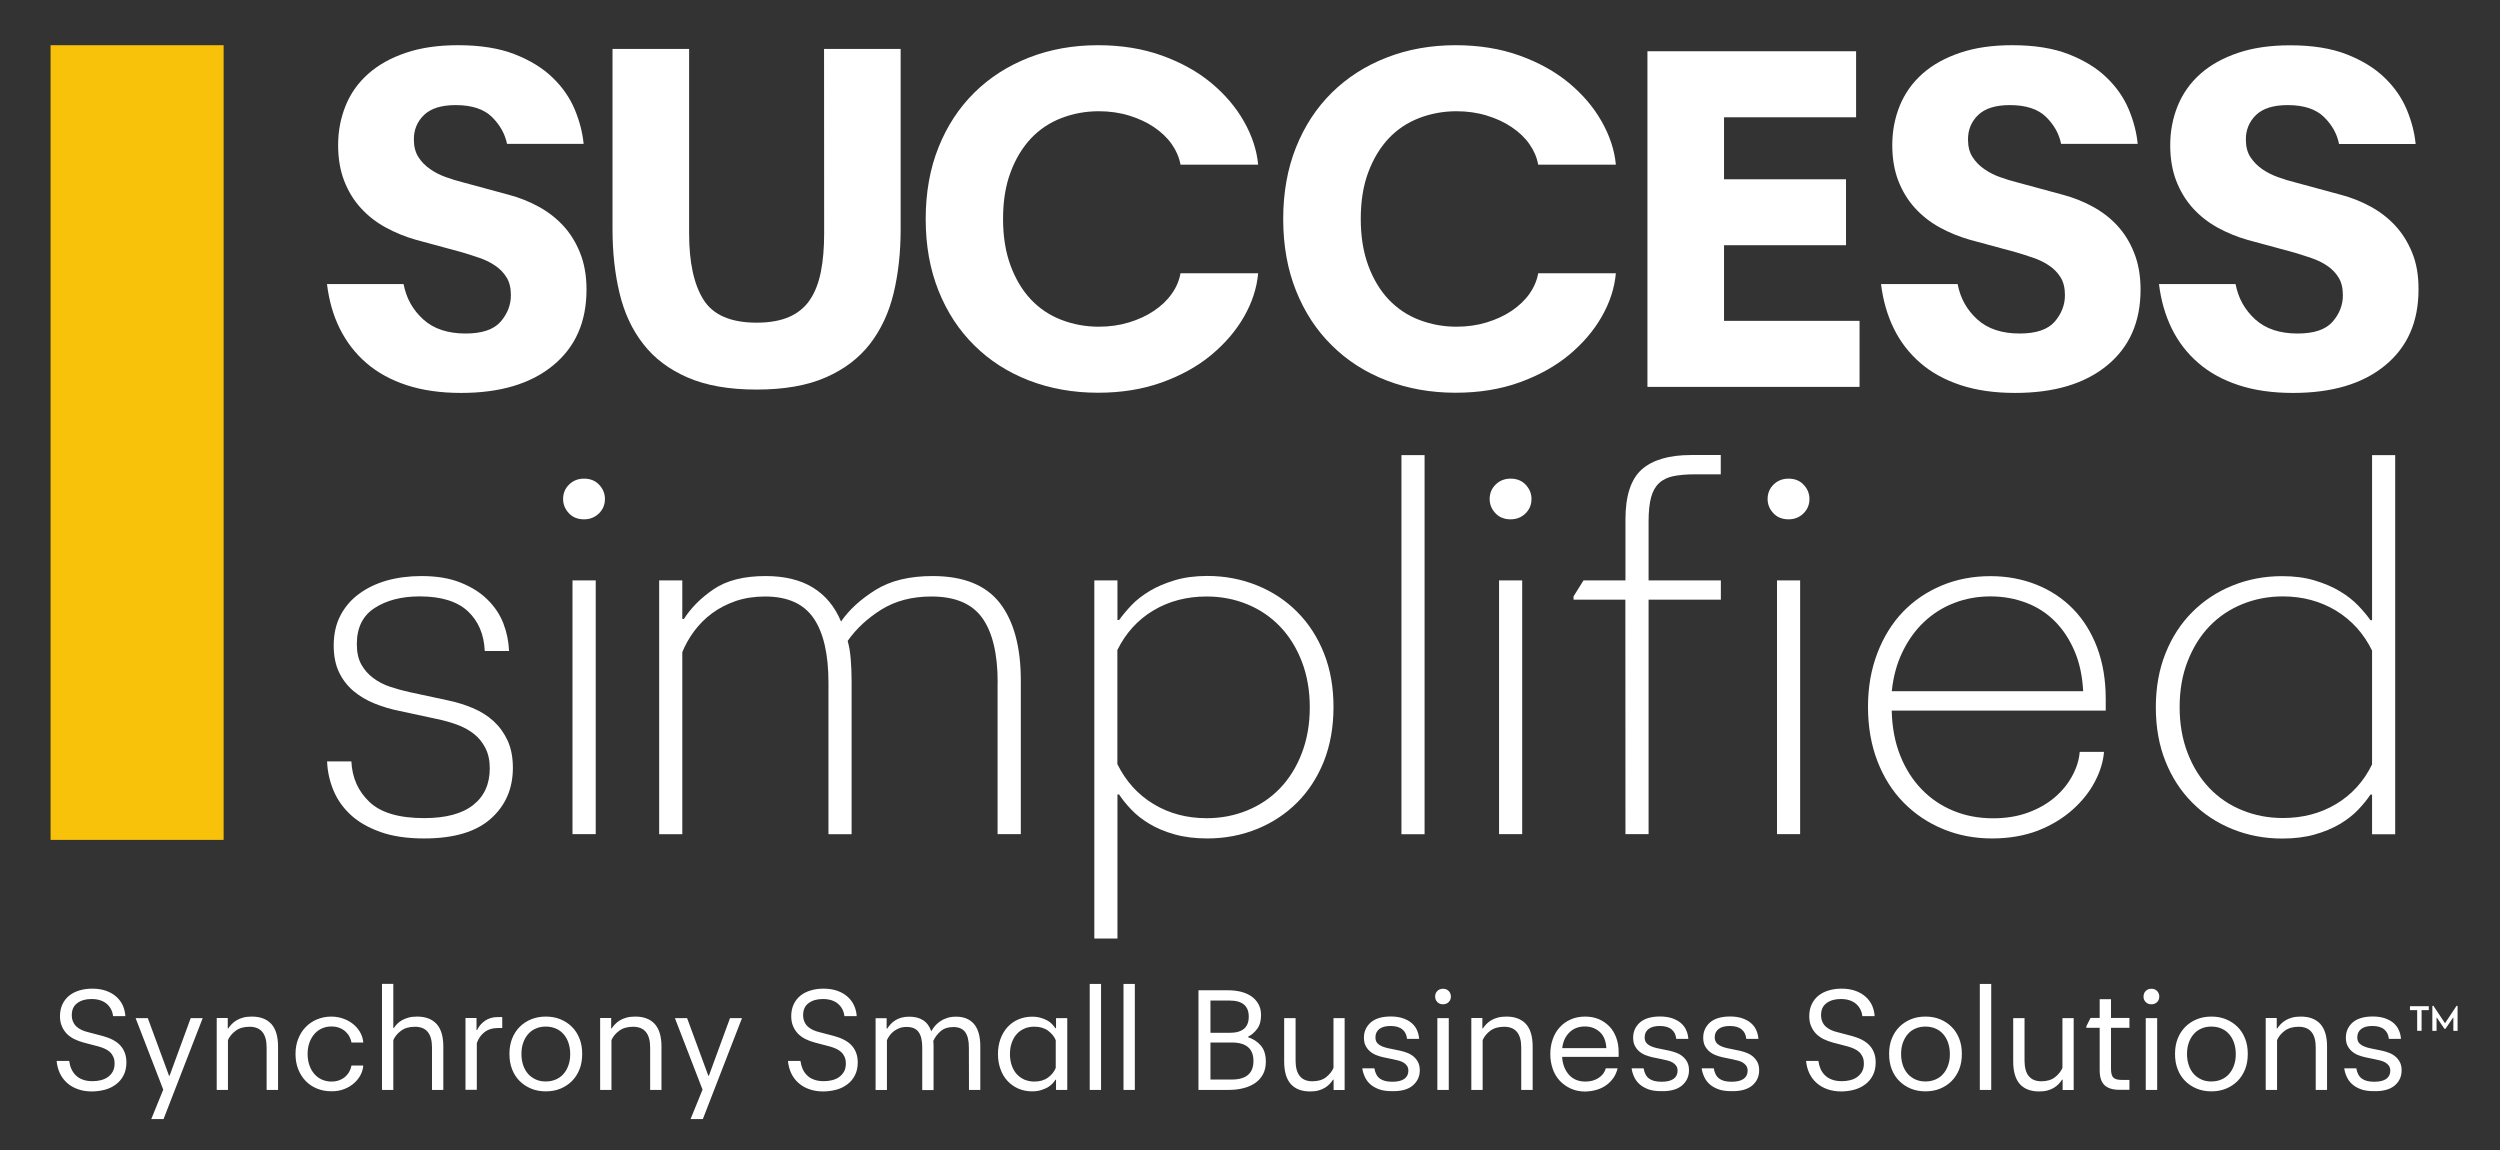
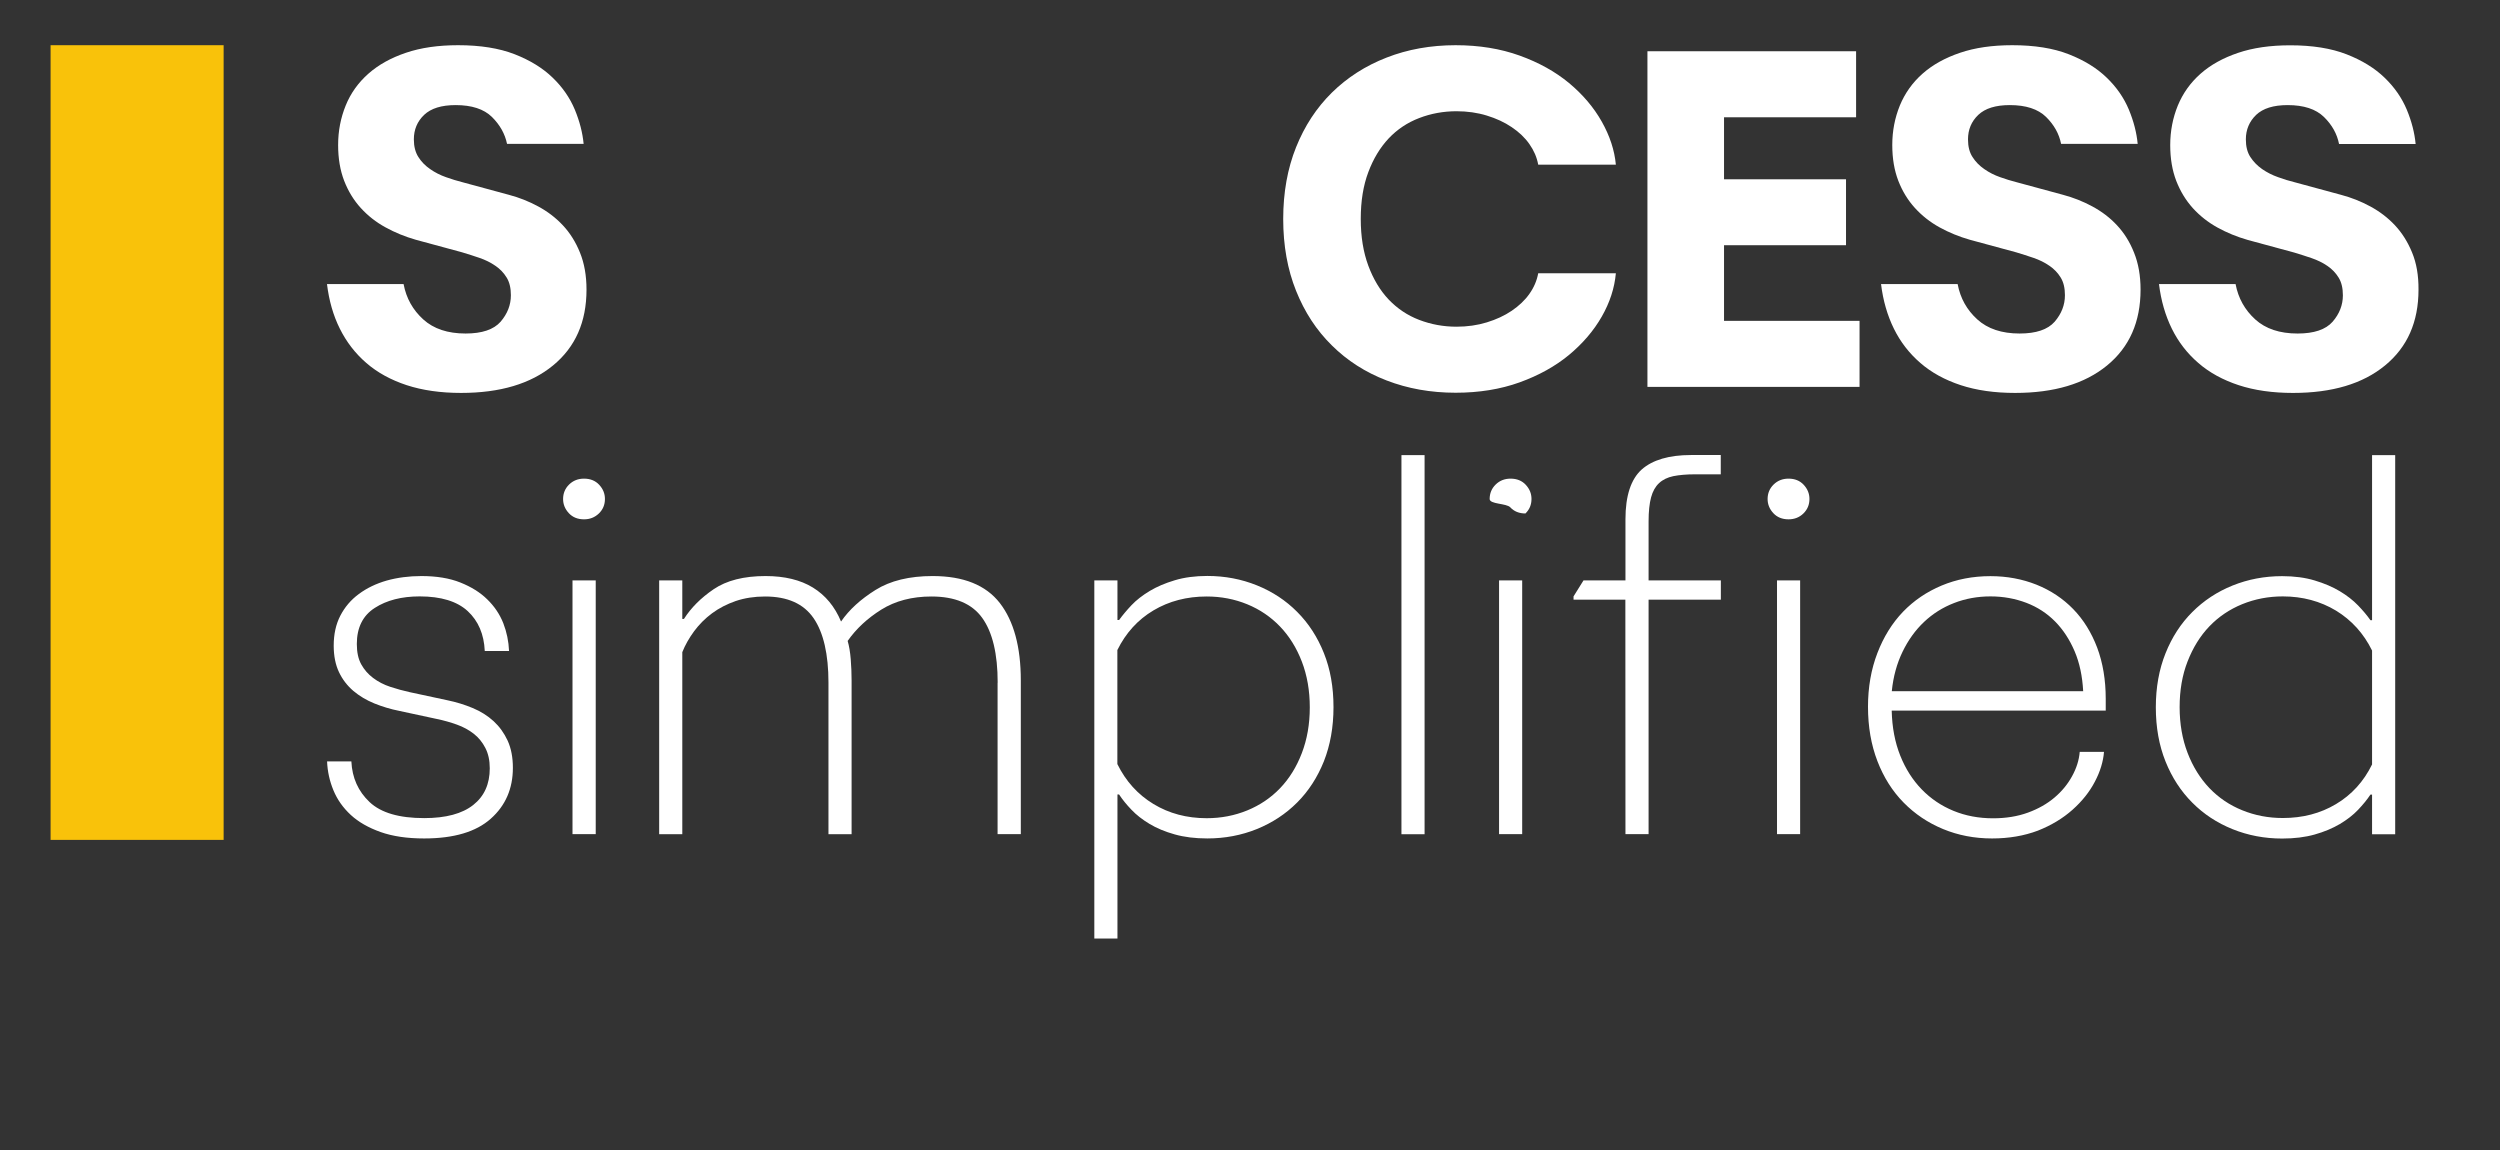
<svg xmlns="http://www.w3.org/2000/svg" version="1.1" id="Layer_1" x="0px" y="0px" viewBox="0 0 260.48 119.85" style="enable-background:new 0 0 260.48 119.85;" xml:space="preserve">
  <rect x="0" y="0" width="260.48" height="119.85" fill="#333333" stroke="none" />
  <style type="text/css">
	.st0{fill:#FFFFFF;}
	.st1{fill:#F9C20A;}
</style>
  <g>
    <path class="st0" d="M44.19,87.36c-1.76,0-3.27-0.22-4.54-0.67c-1.26-0.45-2.3-1.04-3.1-1.78c-0.81-0.75-1.41-1.6-1.81-2.57   s-0.62-1.97-0.66-3.01h2.53c0.08,1.71,0.71,3.12,1.9,4.24c1.19,1.12,3.08,1.67,5.69,1.67c2.26,0,3.96-0.46,5.11-1.37   s1.72-2.18,1.72-3.82c0-0.82-0.15-1.52-0.46-2.12c-0.31-0.6-0.71-1.09-1.21-1.48c-0.5-0.39-1.08-0.71-1.75-0.95   s-1.37-0.44-2.1-0.59l-3.9-0.84c-0.92-0.18-1.79-0.45-2.61-0.78c-0.83-0.34-1.55-0.77-2.19-1.31c-0.63-0.54-1.13-1.19-1.49-1.95   c-0.36-0.76-0.55-1.68-0.55-2.76c0-1.19,0.23-2.23,0.69-3.12s1.1-1.65,1.93-2.26c0.82-0.61,1.79-1.08,2.9-1.4   c1.11-0.31,2.32-0.47,3.62-0.47c1.57,0,2.92,0.22,4.05,0.67c1.13,0.45,2.07,1.03,2.81,1.76c0.75,0.73,1.3,1.55,1.67,2.48   c0.36,0.93,0.56,1.9,0.6,2.9h-2.53c-0.08-1.75-0.67-3.13-1.78-4.16c-1.11-1.02-2.78-1.53-5-1.53c-1.88,0-3.44,0.4-4.68,1.2   c-1.25,0.8-1.87,2.06-1.87,3.76c0,0.86,0.15,1.56,0.46,2.12c0.31,0.56,0.72,1.03,1.24,1.42s1.11,0.7,1.78,0.92s1.35,0.41,2.04,0.56   l3.91,0.84c0.92,0.19,1.8,0.46,2.64,0.81s1.57,0.81,2.18,1.37c0.61,0.56,1.1,1.24,1.47,2.04c0.36,0.8,0.54,1.74,0.54,2.82   c0,2.16-0.76,3.93-2.3,5.3C49.61,86.67,47.29,87.36,44.19,87.36" />
    <path class="st0" d="M59.65,60.47h2.42v26.44h-2.42V60.47z M58.67,51.99c0-0.59,0.21-1.1,0.63-1.51c0.42-0.41,0.94-0.61,1.55-0.61   c0.65,0,1.18,0.21,1.58,0.64s0.6,0.92,0.6,1.48c0,0.6-0.21,1.1-0.63,1.51c-0.43,0.41-0.94,0.61-1.55,0.61   c-0.65,0-1.18-0.21-1.58-0.64C58.87,53.04,58.67,52.55,58.67,51.99" />
    <path class="st0" d="M103.95,71.13c0-3.01-0.54-5.26-1.61-6.75c-1.07-1.49-2.84-2.23-5.29-2.23c-2.03,0-3.77,0.46-5.23,1.37   c-1.45,0.91-2.62,2-3.5,3.26c0.15,0.52,0.26,1.15,0.32,1.9c0.06,0.74,0.09,1.49,0.09,2.23v16.01h-2.41V71.13   c0-2.97-0.52-5.22-1.55-6.72c-1.04-1.51-2.72-2.26-5.06-2.26c-1.11,0-2.13,0.16-3.05,0.47c-0.92,0.32-1.74,0.74-2.47,1.28   s-1.35,1.17-1.87,1.87c-0.52,0.71-0.93,1.43-1.23,2.18v18.97h-2.41V60.47h2.41v4.02h0.17c0.73-1.15,1.76-2.19,3.1-3.1   s3.14-1.37,5.4-1.37c1.99,0,3.64,0.4,4.94,1.2s2.28,1.98,2.93,3.54c0.84-1.23,2.04-2.32,3.59-3.29c1.55-0.97,3.54-1.45,5.95-1.45   c3.22,0,5.55,0.94,7.01,2.82c1.45,1.88,2.18,4.57,2.18,8.06v16.01h-2.42V71.13" />
    <path class="st0" d="M116.42,79.61c0.88,1.79,2.13,3.17,3.76,4.16c1.63,0.99,3.48,1.48,5.55,1.48c1.49,0,2.9-0.27,4.22-0.81   c1.32-0.54,2.46-1.31,3.42-2.31c0.96-1,1.72-2.22,2.27-3.66c0.55-1.43,0.83-3.02,0.83-4.77s-0.28-3.34-0.83-4.77   s-1.31-2.65-2.27-3.65s-2.1-1.78-3.42-2.32c-1.32-0.54-2.73-0.81-4.22-0.81c-2.07,0-3.92,0.48-5.55,1.45   c-1.63,0.97-2.88,2.35-3.76,4.13L116.42,79.61 M116.6,64.6c0.35-0.48,0.78-1,1.29-1.54s1.15-1.03,1.89-1.48   c0.75-0.45,1.62-0.82,2.62-1.12c0.99-0.3,2.13-0.45,3.39-0.45c1.84,0,3.56,0.33,5.17,0.98c1.61,0.65,3.01,1.57,4.19,2.76   c1.19,1.19,2.12,2.62,2.79,4.3c0.67,1.67,1,3.55,1,5.63c0,2.08-0.34,3.96-1,5.64c-0.67,1.67-1.6,3.11-2.79,4.3   c-1.19,1.19-2.59,2.11-4.19,2.76c-1.61,0.65-3.33,0.98-5.17,0.98c-1.26,0-2.4-0.14-3.39-0.42c-1-0.28-1.87-0.64-2.62-1.09   s-1.38-0.94-1.89-1.48c-0.52-0.54-0.95-1.07-1.29-1.59h-0.17v15.01h-2.41V60.47h2.41v4.13H116.6z" />
    <rect x="146.02" y="47.42" class="st0" width="2.41" height="39.5" />
-     <path class="st0" d="M156.19,60.47h2.41v26.44h-2.41V60.47z M155.21,51.99c0-0.59,0.21-1.1,0.63-1.51s0.94-0.61,1.55-0.61   c0.65,0,1.18,0.21,1.58,0.64c0.4,0.43,0.6,0.92,0.6,1.48c0,0.6-0.21,1.1-0.63,1.51s-0.94,0.61-1.55,0.61   c-0.65,0-1.18-0.21-1.58-0.64S155.21,52.55,155.21,51.99" />
+     <path class="st0" d="M156.19,60.47h2.41v26.44h-2.41V60.47z M155.21,51.99c0-0.59,0.21-1.1,0.63-1.51s0.94-0.61,1.55-0.61   c0.65,0,1.18,0.21,1.58,0.64c0.4,0.43,0.6,0.92,0.6,1.48c0,0.6-0.21,1.1-0.63,1.51c-0.65,0-1.18-0.21-1.58-0.64S155.21,52.55,155.21,51.99" />
    <path class="st0" d="M169.35,62.48h-5.4v-0.34l1.04-1.67h4.37v-6.36c0-2.46,0.57-4.18,1.69-5.19c1.13-1,2.85-1.51,5.14-1.51h3.1   v2.01h-2.7c-0.88,0-1.63,0.07-2.24,0.19c-0.61,0.13-1.11,0.37-1.49,0.73c-0.38,0.35-0.66,0.85-0.83,1.48s-0.26,1.47-0.26,2.51v6.14   h7.53v2.01h-7.53v24.43h-2.41L169.35,62.48" />
    <path class="st0" d="M185.15,60.47h2.41v26.44h-2.41V60.47z M184.17,51.99c0-0.59,0.21-1.1,0.63-1.51s0.94-0.61,1.55-0.61   c0.65,0,1.18,0.21,1.58,0.64s0.6,0.92,0.6,1.48c0,0.6-0.21,1.1-0.63,1.51s-0.94,0.61-1.55,0.61c-0.65,0-1.18-0.21-1.58-0.64   S184.17,52.55,184.17,51.99" />
    <path class="st0" d="M207.39,62.14c-1.34,0-2.61,0.23-3.79,0.69c-1.19,0.46-2.23,1.12-3.13,1.97c-0.9,0.85-1.65,1.89-2.24,3.11   c-0.59,1.22-0.97,2.59-1.12,4.11h19.94c-0.08-1.55-0.37-2.94-0.89-4.16c-0.52-1.22-1.2-2.26-2.04-3.11s-1.84-1.5-2.99-1.94   C209.97,62.37,208.73,62.14,207.39,62.14 M207.56,87.36c-1.84,0-3.54-0.33-5.11-0.98s-2.94-1.57-4.11-2.76s-2.08-2.63-2.73-4.32   s-0.98-3.58-0.98-5.66c0-2.04,0.33-3.91,0.98-5.6c0.65-1.69,1.54-3.12,2.67-4.3c1.13-1.17,2.47-2.08,4.02-2.73s3.25-0.98,5.09-0.98   c1.72,0,3.32,0.3,4.8,0.89c1.47,0.59,2.75,1.44,3.82,2.54s1.9,2.44,2.5,4.02c0.59,1.58,0.89,3.36,0.89,5.33v1.23h-22.3   c0.04,1.75,0.34,3.31,0.89,4.69c0.55,1.38,1.3,2.55,2.24,3.52c0.94,0.97,2.04,1.71,3.3,2.23c1.26,0.52,2.64,0.78,4.14,0.78   c1.34,0,2.55-0.2,3.62-0.59c1.07-0.39,1.99-0.91,2.76-1.56c0.77-0.65,1.38-1.39,1.84-2.23c0.46-0.83,0.73-1.68,0.8-2.54h2.53   c-0.08,1-0.39,2.04-0.95,3.1c-0.55,1.06-1.33,2.04-2.33,2.93s-2.2,1.62-3.62,2.18C210.91,87.08,209.32,87.36,207.56,87.36" />
    <path class="st0" d="M247.15,67.78c-0.88-1.79-2.14-3.17-3.76-4.16c-1.63-0.98-3.48-1.48-5.54-1.48c-1.49,0-2.9,0.27-4.23,0.81   c-1.32,0.54-2.46,1.31-3.42,2.31c-0.96,1-1.71,2.22-2.27,3.65s-0.83,3.02-0.83,4.77s0.28,3.34,0.83,4.77s1.31,2.65,2.27,3.66   c0.96,1,2.1,1.78,3.42,2.31c1.32,0.54,2.73,0.81,4.23,0.81c2.07,0,3.92-0.48,5.54-1.45c1.63-0.97,2.88-2.34,3.76-4.13V67.78    M246.98,82.79c-0.34,0.52-0.78,1.05-1.29,1.59c-0.51,0.54-1.15,1.03-1.9,1.48c-0.75,0.44-1.62,0.81-2.62,1.09   c-0.99,0.28-2.12,0.42-3.39,0.42c-1.84,0-3.56-0.33-5.17-0.98s-3.01-1.57-4.19-2.76c-1.19-1.19-2.12-2.62-2.79-4.29   s-1.01-3.55-1.01-5.64c0-2.08,0.34-3.96,1.01-5.63c0.67-1.68,1.6-3.11,2.79-4.3c1.19-1.19,2.58-2.11,4.19-2.76   c1.61-0.65,3.33-0.98,5.17-0.98c1.26,0,2.4,0.15,3.39,0.45c1,0.3,1.87,0.67,2.62,1.12s1.38,0.94,1.9,1.48   c0.52,0.54,0.95,1.05,1.29,1.54h0.17v-17.2h2.41v39.5h-2.41v-4.13H246.98z" />
    <path class="st0" d="M58.65,23.48c-0.74-0.79-1.59-1.44-2.57-1.97c-0.98-0.53-1.99-0.93-3.05-1.21l-4.83-1.31   c-0.56-0.14-1.14-0.32-1.73-0.53c-0.6-0.21-1.15-0.49-1.65-0.84c-0.51-0.35-0.92-0.77-1.23-1.26s-0.47-1.1-0.47-1.84   c0-1.01,0.35-1.86,1.07-2.55c0.72-0.68,1.81-1.02,3.28-1.02c1.68,0,2.94,0.41,3.78,1.23c0.84,0.83,1.36,1.76,1.58,2.81h7.98   c-0.11-1.15-0.41-2.34-0.92-3.57c-0.51-1.22-1.28-2.34-2.31-3.33c-1.03-1-2.35-1.81-3.96-2.44C52,5.02,50.04,4.71,47.73,4.71   c-2.07,0-3.88,0.26-5.44,0.79c-1.56,0.53-2.86,1.25-3.91,2.18s-1.84,2.03-2.36,3.31s-0.79,2.65-0.79,4.12   c0,1.4,0.21,2.64,0.63,3.73c0.42,1.08,1,2.03,1.73,2.83c0.74,0.81,1.59,1.48,2.58,2.02c0.98,0.54,2.03,0.97,3.15,1.29l4.83,1.31   c0.59,0.18,1.2,0.37,1.81,0.58s1.16,0.48,1.65,0.82c0.49,0.33,0.88,0.74,1.18,1.23s0.44,1.1,0.44,1.84c0,1.02-0.36,1.93-1.07,2.76   c-0.72,0.82-1.94,1.23-3.65,1.23c-1.86,0-3.33-0.49-4.41-1.47c-1.08-0.98-1.77-2.2-2.05-3.68h-7.98c0.21,1.72,0.65,3.27,1.34,4.65   s1.6,2.57,2.76,3.57c1.15,1,2.56,1.77,4.2,2.31c1.65,0.54,3.54,0.81,5.67,0.81c4.06,0,7.26-0.95,9.58-2.86   c2.33-1.91,3.49-4.54,3.49-7.9c0-1.47-0.23-2.75-0.68-3.86C59.98,25.21,59.39,24.27,58.65,23.48" />
-     <path class="st0" d="M85.87,24.32c0,1.5-0.11,2.83-0.34,3.99c-0.23,1.15-0.6,2.12-1.13,2.91c-0.52,0.79-1.24,1.38-2.15,1.79   c-0.91,0.4-2.05,0.61-3.41,0.61c-2.7,0-4.54-0.8-5.54-2.39s-1.5-3.89-1.5-6.9V5.1h-7.98v18.8c0,2.38,0.24,4.59,0.73,6.64   s1.31,3.82,2.47,5.3c1.15,1.49,2.69,2.65,4.62,3.49s4.32,1.26,7.19,1.26s5.27-0.42,7.19-1.26c1.93-0.84,3.46-2,4.62-3.49   c1.15-1.49,1.98-3.26,2.47-5.3c0.49-2.05,0.73-4.26,0.73-6.64V5.1h-7.98L85.87,24.32" />
-     <path class="st0" d="M107.42,14.42c0.89-0.94,1.95-1.65,3.18-2.12c1.22-0.47,2.52-0.71,3.89-0.71c1.12,0,2.17,0.15,3.15,0.45   s1.85,0.7,2.6,1.21s1.37,1.09,1.84,1.76c0.47,0.67,0.78,1.38,0.92,2.15h8.09c-0.14-1.51-0.63-3-1.47-4.49s-1.98-2.83-3.41-4.02   s-3.15-2.14-5.14-2.86c-2-0.72-4.22-1.08-6.67-1.08c-2.59,0-4.99,0.43-7.19,1.29c-2.2,0.86-4.1,2.08-5.69,3.65   c-1.6,1.58-2.84,3.47-3.73,5.69c-0.89,2.22-1.34,4.72-1.34,7.48c0,2.77,0.45,5.26,1.34,7.48s2.13,4.12,3.73,5.69   c1.59,1.58,3.49,2.8,5.69,3.65c2.21,0.85,4.6,1.28,7.19,1.28c2.45,0,4.67-0.36,6.67-1.08c1.99-0.72,3.71-1.67,5.14-2.86   c1.43-1.19,2.57-2.52,3.41-3.99c0.84-1.47,1.33-2.97,1.47-4.52H123c-0.14,0.77-0.44,1.49-0.92,2.15c-0.47,0.67-1.08,1.25-1.84,1.76   c-0.75,0.51-1.62,0.91-2.6,1.21c-0.98,0.3-2.03,0.45-3.15,0.45c-1.37,0-2.66-0.24-3.89-0.71c-1.23-0.47-2.29-1.18-3.18-2.12   c-0.89-0.94-1.6-2.12-2.12-3.52c-0.52-1.4-0.79-3.02-0.79-4.88c0-1.85,0.26-3.48,0.79-4.88C105.82,16.54,106.53,15.37,107.42,14.42   " />
    <path class="st0" d="M144.69,14.42c0.89-0.94,1.95-1.65,3.18-2.12c1.22-0.47,2.52-0.71,3.89-0.71c1.12,0,2.17,0.15,3.15,0.45   s1.85,0.7,2.6,1.21c0.76,0.51,1.37,1.09,1.84,1.76s0.78,1.38,0.92,2.15h8.09c-0.14-1.51-0.63-3-1.47-4.49s-1.98-2.83-3.41-4.02   c-1.44-1.19-3.15-2.14-5.15-2.86c-2-0.72-4.22-1.08-6.67-1.08c-2.59,0-4.99,0.43-7.19,1.29c-2.21,0.86-4.1,2.08-5.7,3.65   c-1.6,1.58-2.84,3.47-3.73,5.69s-1.34,4.72-1.34,7.48c0,2.77,0.45,5.26,1.34,7.48s2.13,4.12,3.73,5.69c1.59,1.58,3.49,2.8,5.7,3.65   c2.2,0.85,4.6,1.28,7.19,1.28c2.45,0,4.67-0.36,6.67-1.08c1.99-0.72,3.71-1.67,5.15-2.86c1.43-1.19,2.57-2.52,3.41-3.99   c0.84-1.47,1.33-2.97,1.47-4.52h-8.09c-0.14,0.77-0.45,1.49-0.92,2.15c-0.47,0.67-1.09,1.25-1.84,1.76   c-0.75,0.51-1.62,0.91-2.6,1.21c-0.98,0.3-2.03,0.45-3.15,0.45c-1.37,0-2.66-0.24-3.89-0.71c-1.23-0.47-2.28-1.18-3.18-2.12   c-0.89-0.94-1.6-2.12-2.12-3.52c-0.52-1.4-0.79-3.02-0.79-4.88c0-1.85,0.26-3.48,0.79-4.88C143.09,16.54,143.8,15.37,144.69,14.42" />
    <polyline class="st0" points="179.63,25.55 192.34,25.55 192.34,18.68 179.63,18.68 179.63,12.22 193.39,12.22 193.39,5.34    171.65,5.34 171.65,40.31 193.75,40.31 193.75,33.43 179.63,33.43 179.63,25.55  " />
    <path class="st0" d="M220.58,23.48c-0.73-0.79-1.59-1.44-2.57-1.97c-0.98-0.53-2-0.93-3.05-1.21l-4.83-1.31   c-0.56-0.14-1.14-0.32-1.73-0.53c-0.6-0.21-1.15-0.49-1.65-0.84c-0.51-0.35-0.92-0.77-1.23-1.26c-0.32-0.49-0.47-1.1-0.47-1.84   c0-1.01,0.35-1.86,1.07-2.55c0.72-0.68,1.81-1.02,3.28-1.02c1.68,0,2.94,0.41,3.78,1.23c0.84,0.83,1.36,1.76,1.57,2.81h7.98   c-0.11-1.15-0.41-2.34-0.92-3.57c-0.51-1.22-1.28-2.34-2.31-3.33c-1.03-1-2.35-1.81-3.96-2.44s-3.57-0.94-5.88-0.94   c-2.07,0-3.88,0.26-5.44,0.79s-2.86,1.25-3.91,2.18s-1.83,2.03-2.36,3.31c-0.52,1.28-0.79,2.65-0.79,4.12   c0,1.4,0.21,2.64,0.63,3.73c0.42,1.08,1,2.03,1.73,2.83c0.74,0.81,1.59,1.48,2.57,2.02c0.98,0.54,2.03,0.97,3.15,1.29l4.83,1.31   c0.59,0.18,1.2,0.37,1.81,0.58s1.16,0.48,1.65,0.82c0.49,0.33,0.88,0.74,1.18,1.23c0.3,0.49,0.44,1.1,0.44,1.84   c0,1.02-0.36,1.93-1.07,2.76c-0.72,0.82-1.94,1.23-3.65,1.23c-1.86,0-3.33-0.49-4.41-1.47s-1.77-2.2-2.05-3.68h-7.98   c0.21,1.72,0.66,3.27,1.34,4.65s1.6,2.57,2.76,3.57c1.15,1,2.56,1.77,4.2,2.31s3.53,0.81,5.67,0.81c4.06,0,7.25-0.95,9.58-2.86   s3.49-4.54,3.49-7.9c0-1.47-0.23-2.75-0.68-3.86C221.91,25.21,221.32,24.27,220.58,23.48" />
    <path class="st0" d="M251.32,26.31c-0.45-1.1-1.05-2.05-1.78-2.83c-0.74-0.79-1.59-1.44-2.57-1.97c-0.98-0.53-1.99-0.93-3.05-1.21   l-4.83-1.31c-0.56-0.14-1.14-0.31-1.73-0.53c-0.6-0.21-1.15-0.49-1.66-0.84c-0.5-0.35-0.91-0.77-1.23-1.26   c-0.32-0.49-0.47-1.1-0.47-1.84c0-1.01,0.36-1.86,1.07-2.55c0.72-0.68,1.81-1.02,3.28-1.02c1.68,0,2.94,0.41,3.79,1.24   c0.84,0.82,1.36,1.76,1.57,2.81h7.98c-0.11-1.15-0.41-2.34-0.92-3.57c-0.51-1.22-1.28-2.34-2.31-3.33c-1.03-1-2.35-1.81-3.96-2.44   s-3.57-0.94-5.88-0.94c-2.07,0-3.88,0.26-5.44,0.79s-2.86,1.25-3.91,2.18s-1.83,2.03-2.36,3.31c-0.52,1.28-0.79,2.65-0.79,4.12   c0,1.4,0.21,2.64,0.63,3.73c0.42,1.08,1,2.03,1.73,2.84c0.74,0.81,1.59,1.48,2.57,2.02c0.98,0.54,2.03,0.97,3.15,1.29l4.83,1.31   c0.59,0.18,1.2,0.37,1.81,0.58s1.17,0.48,1.65,0.81c0.49,0.33,0.88,0.74,1.18,1.23c0.3,0.49,0.44,1.1,0.44,1.84   c0,1.01-0.36,1.93-1.07,2.75c-0.72,0.82-1.94,1.23-3.65,1.23c-1.86,0-3.33-0.49-4.41-1.47s-1.77-2.2-2.05-3.68h-7.98   c0.21,1.72,0.66,3.27,1.34,4.65s1.6,2.57,2.76,3.57c1.15,1,2.56,1.77,4.2,2.31s3.53,0.81,5.67,0.81c4.06,0,7.26-0.95,9.58-2.86   c2.33-1.91,3.49-4.54,3.49-7.9C252,28.7,251.78,27.42,251.32,26.31" />
    <rect x="5.27" y="4.71" class="st1" width="18.03" height="82.8" />
  </g>
  <g>
-     <path class="st0" d="M254.69,107.19h0.11l0.79-1.16h0.03v1.38h0.44v-2.59l-0.1-0.03l-1.2,1.81h-0.02l-1.2-1.81l-0.11,0.03v2.59   h0.44v-1.38h0.03L254.69,107.19 M251.85,107.4h0.46v-2.15h0.75v-0.41h-1.96v0.41h0.75V107.4z M249.51,113.1   c0.48-0.41,0.72-0.94,0.72-1.58c0-0.33-0.06-0.62-0.18-0.85c-0.12-0.23-0.28-0.43-0.47-0.59c-0.19-0.16-0.41-0.29-0.65-0.38   c-0.24-0.09-0.48-0.17-0.72-0.22l-0.97-0.2c-0.23-0.04-0.44-0.09-0.64-0.15c-0.2-0.06-0.37-0.13-0.52-0.22   c-0.15-0.09-0.27-0.2-0.35-0.33c-0.08-0.13-0.12-0.3-0.12-0.51c0-0.36,0.14-0.65,0.41-0.86c0.28-0.21,0.66-0.31,1.16-0.31   c0.54,0,0.95,0.12,1.24,0.36c0.29,0.24,0.44,0.57,0.48,0.98h1.26c-0.02-0.31-0.09-0.61-0.22-0.9c-0.12-0.29-0.31-0.53-0.54-0.74   c-0.24-0.21-0.54-0.37-0.9-0.5c-0.36-0.12-0.78-0.19-1.27-0.19c-0.92,0-1.62,0.21-2.1,0.62c-0.47,0.42-0.71,0.95-0.71,1.59   c0,0.33,0.06,0.62,0.18,0.85s0.28,0.43,0.47,0.59c0.19,0.16,0.41,0.29,0.65,0.38c0.24,0.09,0.48,0.17,0.72,0.22l0.97,0.2   c0.21,0.04,0.41,0.09,0.61,0.14s0.37,0.12,0.52,0.21c0.15,0.09,0.27,0.2,0.37,0.34c0.09,0.14,0.14,0.31,0.14,0.51   c0,0.36-0.14,0.65-0.42,0.85s-0.7,0.3-1.26,0.3s-0.99-0.11-1.29-0.33c-0.3-0.22-0.49-0.58-0.57-1.07h-1.26   c0.04,0.3,0.13,0.6,0.26,0.88c0.13,0.29,0.31,0.54,0.55,0.76s0.55,0.4,0.92,0.54s0.83,0.2,1.37,0.2   C248.31,113.71,249.03,113.51,249.51,113.1 M236.07,113.56h1.18v-5.19c0.16-0.36,0.42-0.69,0.8-0.97c0.37-0.28,0.86-0.42,1.45-0.42   c1.18,0,1.78,0.72,1.78,2.15v4.43h1.18v-4.52c0-1.05-0.23-1.83-0.7-2.35c-0.47-0.51-1.14-0.77-2.03-0.77   c-0.33,0-0.63,0.03-0.89,0.1s-0.49,0.16-0.69,0.28c-0.2,0.12-0.37,0.25-0.51,0.4s-0.27,0.3-0.36,0.45h-0.06v-1.08h-1.15V113.56z    M229.38,112.48c-0.31-0.14-0.58-0.33-0.8-0.57c-0.22-0.25-0.4-0.55-0.52-0.9c-0.12-0.35-0.19-0.75-0.19-1.19s0.06-0.84,0.19-1.19   c0.12-0.35,0.3-0.65,0.52-0.9s0.49-0.44,0.8-0.57c0.31-0.14,0.66-0.2,1.03-0.2s0.72,0.07,1.03,0.2s0.58,0.32,0.8,0.57   s0.4,0.55,0.52,0.9c0.12,0.35,0.19,0.75,0.19,1.19s-0.06,0.84-0.19,1.19c-0.12,0.35-0.3,0.65-0.52,0.9s-0.49,0.44-0.8,0.57   s-0.65,0.2-1.03,0.2S229.69,112.62,229.38,112.48 M231.93,113.43c0.46-0.19,0.86-0.45,1.2-0.79c0.34-0.34,0.6-0.75,0.79-1.22   c0.19-0.48,0.28-1.01,0.28-1.61s-0.09-1.13-0.28-1.6c-0.19-0.48-0.45-0.89-0.79-1.22c-0.34-0.34-0.74-0.6-1.2-0.79   c-0.46-0.19-0.97-0.28-1.52-0.28s-1.06,0.09-1.52,0.28s-0.86,0.45-1.2,0.79c-0.34,0.34-0.6,0.75-0.79,1.22   c-0.19,0.48-0.28,1.01-0.28,1.6s0.09,1.13,0.28,1.61s0.45,0.89,0.79,1.22c0.34,0.34,0.74,0.6,1.2,0.79   c0.46,0.19,0.97,0.28,1.52,0.28C230.96,113.71,231.46,113.62,231.93,113.43 M223.57,104.41c0.16,0.16,0.35,0.23,0.59,0.23   c0.24,0,0.44-0.08,0.59-0.23c0.16-0.16,0.23-0.35,0.23-0.58s-0.08-0.42-0.23-0.58c-0.16-0.16-0.35-0.23-0.59-0.23   c-0.24,0-0.44,0.08-0.59,0.23c-0.16,0.16-0.23,0.35-0.23,0.58C223.33,104.06,223.41,104.25,223.57,104.41 M223.57,113.56h1.19   v-7.48h-1.19V113.56z M218.77,111.53c0,0.71,0.17,1.22,0.51,1.54s0.86,0.48,1.55,0.48h1.04v-1.03h-0.81c-0.4,0-0.68-0.08-0.85-0.23   c-0.17-0.15-0.26-0.46-0.26-0.93v-4.27h1.92v-1.03h-1.92v-1.95h-1.18v1.95h-0.95l-0.44,0.87v0.16h1.39V111.53z M216.08,106.08   h-1.19v5.19c-0.16,0.36-0.42,0.69-0.78,0.97s-0.84,0.42-1.42,0.42c-1.16,0-1.75-0.72-1.75-2.15v-4.43h-1.18v4.52   c0,1.05,0.23,1.83,0.69,2.35c0.46,0.51,1.13,0.77,2,0.77c0.33,0,0.63-0.03,0.88-0.1s0.48-0.16,0.67-0.28   c0.19-0.12,0.36-0.25,0.5-0.4s0.26-0.3,0.35-0.45h0.06v1.08h1.15v-7.49H216.08z M206.28,113.56h1.19v-11.04h-1.19V113.56z    M199.59,112.48c-0.31-0.14-0.58-0.33-0.8-0.57c-0.22-0.25-0.4-0.55-0.52-0.9c-0.12-0.35-0.19-0.75-0.19-1.19s0.06-0.84,0.19-1.19   c0.13-0.35,0.3-0.65,0.52-0.9s0.49-0.44,0.8-0.57c0.31-0.14,0.66-0.2,1.03-0.2s0.72,0.07,1.03,0.2s0.58,0.32,0.8,0.57   s0.4,0.55,0.52,0.9c0.12,0.35,0.19,0.75,0.19,1.19s-0.06,0.84-0.19,1.19c-0.12,0.35-0.3,0.65-0.52,0.9s-0.49,0.44-0.8,0.57   s-0.66,0.2-1.03,0.2S199.91,112.62,199.59,112.48 M202.14,113.43c0.46-0.19,0.86-0.45,1.2-0.79c0.34-0.34,0.6-0.75,0.79-1.22   c0.19-0.48,0.28-1.01,0.28-1.61s-0.09-1.13-0.28-1.6c-0.19-0.48-0.45-0.89-0.79-1.22c-0.34-0.34-0.74-0.6-1.2-0.79   c-0.46-0.19-0.97-0.28-1.52-0.28s-1.06,0.09-1.52,0.28s-0.86,0.45-1.2,0.79c-0.34,0.34-0.6,0.75-0.79,1.22   c-0.19,0.48-0.28,1.01-0.28,1.6s0.09,1.13,0.28,1.61s0.45,0.89,0.79,1.22c0.34,0.34,0.74,0.6,1.2,0.79   c0.46,0.19,0.97,0.28,1.52,0.28S201.68,113.62,202.14,113.43 M193.23,113.53c0.43-0.12,0.8-0.31,1.13-0.56s0.59-0.56,0.78-0.94   c0.19-0.37,0.29-0.82,0.29-1.32c0-0.41-0.06-0.76-0.19-1.07c-0.12-0.31-0.3-0.57-0.52-0.79s-0.49-0.4-0.79-0.55   c-0.3-0.15-0.63-0.26-0.98-0.36l-1.56-0.41c-0.21-0.05-0.41-0.12-0.61-0.21s-0.37-0.2-0.53-0.34s-0.28-0.31-0.37-0.51   c-0.09-0.2-0.14-0.43-0.14-0.7c0-0.56,0.19-0.98,0.58-1.26c0.38-0.28,0.87-0.42,1.47-0.42c0.68,0,1.2,0.17,1.59,0.5   c0.38,0.33,0.6,0.76,0.66,1.28h1.28c-0.02-0.38-0.11-0.75-0.26-1.1c-0.16-0.35-0.38-0.65-0.67-0.91s-0.64-0.47-1.06-0.62   s-0.9-0.23-1.45-0.23c-0.48,0-0.92,0.06-1.33,0.18s-0.77,0.3-1.07,0.54s-0.54,0.54-0.71,0.9c-0.17,0.36-0.26,0.77-0.26,1.24   c0,0.4,0.06,0.74,0.19,1.04c0.12,0.3,0.3,0.56,0.51,0.79c0.22,0.22,0.48,0.41,0.78,0.56c0.3,0.15,0.63,0.27,1,0.37l1.56,0.41   c0.22,0.06,0.43,0.14,0.63,0.23c0.2,0.09,0.38,0.2,0.53,0.34s0.27,0.31,0.36,0.51c0.09,0.2,0.13,0.43,0.13,0.7   c0,0.32-0.06,0.6-0.19,0.83s-0.3,0.42-0.51,0.57c-0.21,0.15-0.46,0.26-0.74,0.33s-0.57,0.1-0.86,0.1c-0.38,0-0.72-0.05-1.01-0.16   c-0.29-0.1-0.53-0.25-0.73-0.44s-0.35-0.41-0.47-0.67c-0.11-0.26-0.19-0.54-0.23-0.84h-1.28c0.04,0.47,0.16,0.9,0.34,1.29   c0.19,0.39,0.44,0.73,0.76,1.01c0.32,0.28,0.69,0.5,1.13,0.65c0.44,0.16,0.93,0.23,1.48,0.23   C192.36,113.71,192.81,113.65,193.23,113.53 M182.57,113.1c0.48-0.41,0.72-0.94,0.72-1.58c0-0.33-0.06-0.62-0.18-0.85   c-0.12-0.23-0.28-0.43-0.47-0.59c-0.19-0.16-0.41-0.29-0.65-0.38c-0.24-0.09-0.48-0.17-0.72-0.22l-0.97-0.2   c-0.23-0.04-0.44-0.09-0.64-0.15c-0.2-0.06-0.37-0.13-0.52-0.22c-0.15-0.09-0.27-0.2-0.35-0.33c-0.08-0.13-0.13-0.3-0.13-0.51   c0-0.36,0.14-0.65,0.41-0.86s0.66-0.31,1.16-0.31c0.54,0,0.95,0.12,1.24,0.36c0.29,0.24,0.44,0.57,0.48,0.98h1.26   c-0.02-0.31-0.09-0.61-0.22-0.9c-0.12-0.29-0.31-0.53-0.55-0.74s-0.54-0.37-0.9-0.5c-0.36-0.12-0.78-0.19-1.27-0.19   c-0.93,0-1.62,0.21-2.1,0.62c-0.47,0.42-0.71,0.95-0.71,1.59c0,0.33,0.06,0.62,0.18,0.85s0.28,0.43,0.47,0.59s0.41,0.29,0.65,0.38   c0.24,0.09,0.48,0.17,0.72,0.22l0.97,0.2c0.21,0.04,0.41,0.09,0.61,0.14s0.37,0.12,0.52,0.21c0.15,0.09,0.27,0.2,0.37,0.34   c0.09,0.14,0.14,0.31,0.14,0.51c0,0.36-0.14,0.65-0.42,0.85s-0.7,0.3-1.26,0.3s-0.99-0.11-1.28-0.33c-0.3-0.22-0.49-0.58-0.57-1.07   h-1.26c0.04,0.3,0.13,0.6,0.26,0.88c0.13,0.29,0.31,0.54,0.55,0.76s0.55,0.4,0.92,0.54s0.83,0.2,1.37,0.2   C181.36,113.71,182.08,113.51,182.57,113.1 M175.25,113.1c0.48-0.41,0.73-0.94,0.73-1.58c0-0.33-0.06-0.62-0.18-0.85   c-0.12-0.23-0.28-0.43-0.47-0.59c-0.19-0.16-0.41-0.29-0.65-0.38c-0.24-0.09-0.48-0.17-0.72-0.22l-0.97-0.2   c-0.23-0.04-0.44-0.09-0.64-0.15c-0.2-0.06-0.37-0.13-0.52-0.22c-0.15-0.09-0.27-0.2-0.35-0.33c-0.08-0.13-0.12-0.3-0.12-0.51   c0-0.36,0.14-0.65,0.41-0.86c0.28-0.21,0.66-0.31,1.16-0.31c0.54,0,0.95,0.12,1.24,0.36c0.29,0.24,0.44,0.57,0.48,0.98h1.26   c-0.02-0.31-0.09-0.61-0.22-0.9c-0.12-0.29-0.31-0.53-0.55-0.74s-0.54-0.37-0.9-0.5c-0.36-0.12-0.78-0.19-1.27-0.19   c-0.93,0-1.62,0.21-2.1,0.62c-0.47,0.42-0.71,0.95-0.71,1.59c0,0.33,0.06,0.62,0.18,0.85c0.12,0.23,0.28,0.43,0.47,0.59   c0.19,0.16,0.41,0.29,0.65,0.38c0.24,0.09,0.48,0.17,0.72,0.22l0.97,0.2c0.21,0.04,0.41,0.09,0.61,0.14s0.37,0.12,0.52,0.21   c0.15,0.09,0.27,0.2,0.37,0.34c0.09,0.14,0.14,0.31,0.14,0.51c0,0.36-0.14,0.65-0.42,0.85s-0.7,0.3-1.26,0.3s-0.99-0.11-1.29-0.33   c-0.3-0.22-0.49-0.58-0.57-1.07H170c0.04,0.3,0.13,0.6,0.26,0.88c0.13,0.29,0.31,0.54,0.55,0.76s0.55,0.4,0.92,0.54   s0.83,0.2,1.37,0.2C174.05,113.71,174.77,113.51,175.25,113.1 M166.68,107.52c0.42,0.38,0.65,0.94,0.69,1.69h-4.6   c0.08-0.68,0.33-1.23,0.75-1.64c0.42-0.41,0.95-0.62,1.61-0.62C165.74,106.95,166.26,107.14,166.68,107.52 M166.42,113.53   c0.38-0.12,0.71-0.29,1-0.51c0.29-0.21,0.52-0.47,0.72-0.76c0.19-0.29,0.32-0.61,0.4-0.95h-1.23c-0.11,0.42-0.37,0.76-0.76,1.01   s-0.84,0.37-1.36,0.37c-0.73,0-1.3-0.24-1.72-0.71c-0.42-0.48-0.66-1.09-0.71-1.86h5.89v-0.5c0-0.54-0.08-1.04-0.25-1.5   s-0.4-0.85-0.71-1.17c-0.31-0.32-0.67-0.57-1.1-0.76c-0.43-0.18-0.9-0.27-1.43-0.27c-0.56,0-1.07,0.1-1.51,0.3   c-0.45,0.2-0.83,0.47-1.15,0.83c-0.32,0.35-0.56,0.77-0.72,1.24c-0.17,0.47-0.25,0.99-0.25,1.54c0,0.56,0.09,1.08,0.26,1.56   c0.17,0.48,0.42,0.89,0.74,1.23c0.32,0.34,0.71,0.61,1.15,0.81c0.45,0.2,0.95,0.3,1.51,0.3   C165.63,113.71,166.04,113.65,166.42,113.53 M153.29,113.56h1.19v-5.19c0.16-0.36,0.42-0.69,0.79-0.97s0.86-0.42,1.45-0.42   c1.18,0,1.78,0.72,1.78,2.15v4.43h1.19v-4.52c0-1.05-0.23-1.83-0.7-2.35c-0.47-0.51-1.14-0.77-2.03-0.77   c-0.33,0-0.63,0.03-0.89,0.1s-0.49,0.16-0.69,0.28c-0.2,0.12-0.37,0.25-0.51,0.4c-0.15,0.15-0.26,0.3-0.36,0.45h-0.06v-1.08h-1.15   v7.49H153.29z M149.76,104.41c0.16,0.16,0.35,0.23,0.59,0.23c0.24,0,0.44-0.08,0.59-0.23c0.16-0.16,0.23-0.35,0.23-0.58   s-0.08-0.42-0.23-0.58c-0.16-0.16-0.35-0.23-0.59-0.23c-0.24,0-0.44,0.08-0.59,0.23c-0.16,0.16-0.23,0.35-0.23,0.58   C149.53,104.06,149.61,104.25,149.76,104.41 M149.76,113.56h1.19v-7.48h-1.19V113.56z M147.2,113.1c0.48-0.41,0.73-0.94,0.73-1.58   c0-0.33-0.06-0.62-0.18-0.85c-0.12-0.23-0.28-0.43-0.47-0.59c-0.19-0.16-0.41-0.29-0.65-0.38c-0.24-0.09-0.48-0.17-0.72-0.22   l-0.97-0.2c-0.23-0.04-0.44-0.09-0.64-0.15c-0.2-0.06-0.37-0.13-0.52-0.22s-0.27-0.2-0.35-0.33c-0.08-0.13-0.12-0.3-0.12-0.51   c0-0.36,0.14-0.65,0.41-0.86c0.28-0.21,0.66-0.31,1.16-0.31c0.54,0,0.95,0.12,1.24,0.36c0.29,0.24,0.44,0.57,0.48,0.98h1.26   c-0.02-0.31-0.09-0.61-0.22-0.9c-0.12-0.29-0.31-0.53-0.55-0.74s-0.54-0.37-0.9-0.5c-0.36-0.12-0.78-0.19-1.27-0.19   c-0.93,0-1.62,0.21-2.1,0.62c-0.47,0.42-0.71,0.95-0.71,1.59c0,0.33,0.06,0.62,0.18,0.85c0.12,0.23,0.28,0.43,0.47,0.59   c0.19,0.16,0.41,0.29,0.65,0.38c0.24,0.09,0.48,0.17,0.72,0.22l0.97,0.2c0.21,0.04,0.41,0.09,0.61,0.14s0.37,0.12,0.52,0.21   c0.15,0.09,0.27,0.2,0.37,0.34c0.09,0.14,0.14,0.31,0.14,0.51c0,0.36-0.14,0.65-0.42,0.85s-0.7,0.3-1.26,0.3s-0.99-0.11-1.29-0.33   c-0.3-0.22-0.49-0.58-0.57-1.07h-1.26c0.04,0.3,0.13,0.6,0.26,0.88c0.13,0.29,0.31,0.54,0.55,0.76s0.55,0.4,0.92,0.54   s0.83,0.2,1.37,0.2C146,113.71,146.72,113.51,147.2,113.1 M140.12,106.08h-1.18v5.19c-0.16,0.36-0.42,0.69-0.78,0.97   s-0.84,0.42-1.42,0.42c-1.16,0-1.75-0.72-1.75-2.15v-4.43h-1.19v4.52c0,1.05,0.23,1.83,0.69,2.35c0.46,0.51,1.13,0.77,2,0.77   c0.33,0,0.63-0.03,0.88-0.1s0.48-0.16,0.67-0.28c0.19-0.12,0.36-0.25,0.5-0.4s0.26-0.3,0.35-0.45h0.06v1.08h1.15v-7.49H140.12z    M124.87,113.56h3.15c0.57,0,1.09-0.06,1.57-0.19c0.47-0.12,0.88-0.31,1.22-0.55c0.34-0.24,0.61-0.55,0.8-0.92   c0.19-0.37,0.28-0.8,0.28-1.28c0-0.71-0.17-1.27-0.52-1.68s-0.8-0.7-1.35-0.88v-0.03c0.36-0.18,0.68-0.45,0.96-0.82   c0.28-0.37,0.41-0.85,0.41-1.44c0-0.45-0.09-0.83-0.27-1.15s-0.42-0.59-0.72-0.8c-0.3-0.21-0.66-0.37-1.07-0.48   c-0.41-0.1-0.86-0.16-1.33-0.16h-3.13V113.56z M126.12,104.25h2.01c1.32,0,1.98,0.56,1.98,1.68s-0.66,1.68-1.98,1.68h-2.01V104.25z    M126.12,108.62h2.21c1.52,0,2.27,0.64,2.27,1.93s-0.76,1.93-2.27,1.93h-2.21V108.62z M117.06,113.56h1.18v-11.04h-1.18V113.56z    M113.54,113.56h1.18v-11.04h-1.18V113.56z M110,111.27c-0.16,0.39-0.42,0.72-0.8,1c-0.38,0.28-0.86,0.42-1.43,0.42   c-0.37,0-0.72-0.07-1.03-0.2c-0.31-0.14-0.58-0.33-0.8-0.57c-0.22-0.25-0.4-0.55-0.52-0.9c-0.12-0.35-0.19-0.75-0.19-1.19   s0.06-0.84,0.19-1.19c0.12-0.35,0.3-0.66,0.52-0.9c0.22-0.25,0.49-0.44,0.8-0.57c0.31-0.14,0.66-0.2,1.03-0.2   c0.57,0,1.05,0.14,1.43,0.42s0.65,0.61,0.8,0.99V111.27z M111.2,106.08h-1.17v1.06h-0.06c-0.09-0.13-0.21-0.27-0.34-0.42   c-0.14-0.15-0.3-0.28-0.5-0.39s-0.43-0.21-0.69-0.28c-0.26-0.08-0.56-0.12-0.9-0.12c-0.53,0-1.01,0.1-1.45,0.29   c-0.44,0.19-0.81,0.46-1.12,0.8c-0.31,0.34-0.55,0.75-0.73,1.23c-0.17,0.48-0.26,1-0.26,1.57s0.09,1.1,0.26,1.57   c0.17,0.48,0.41,0.89,0.73,1.23c0.31,0.34,0.69,0.61,1.12,0.8c0.44,0.19,0.92,0.29,1.45,0.29c0.34,0,0.64-0.04,0.9-0.12   s0.49-0.17,0.69-0.28c0.2-0.11,0.36-0.24,0.5-0.38s0.25-0.29,0.34-0.43h0.06v1.06h1.17V106.08z M100.96,113.56h1.18v-4.52   c0-1.06-0.22-1.84-0.66-2.35s-1.06-0.76-1.85-0.76c-0.35,0-0.67,0.04-0.94,0.13c-0.28,0.09-0.52,0.21-0.73,0.35   c-0.21,0.15-0.4,0.31-0.55,0.49s-0.28,0.37-0.38,0.55c-0.18-0.52-0.46-0.9-0.85-1.15s-0.87-0.37-1.46-0.37   c-0.31,0-0.59,0.04-0.83,0.11c-0.24,0.07-0.46,0.17-0.64,0.29s-0.34,0.25-0.47,0.4c-0.13,0.15-0.24,0.29-0.34,0.44h-0.06v-1.08   h-1.15v7.48h1.18v-5.19c0.07-0.17,0.17-0.33,0.29-0.5s0.27-0.31,0.44-0.44c0.17-0.13,0.37-0.24,0.58-0.32   c0.22-0.08,0.47-0.12,0.75-0.12c0.56,0,0.97,0.17,1.23,0.52s0.39,0.89,0.39,1.63v4.43h1.18v-4.52c0-0.15,0-0.27-0.01-0.37   c-0.01-0.1-0.01-0.18-0.02-0.23c0.18-0.39,0.43-0.73,0.77-1.02c0.34-0.29,0.78-0.43,1.32-0.43c0.56,0,0.97,0.17,1.23,0.52   s0.39,0.89,0.39,1.63L100.96,113.56L100.96,113.56z M87.17,113.53c0.43-0.12,0.8-0.31,1.13-0.56c0.33-0.25,0.59-0.56,0.78-0.94   c0.19-0.37,0.29-0.82,0.29-1.32c0-0.41-0.06-0.76-0.19-1.07c-0.12-0.31-0.3-0.57-0.52-0.79c-0.22-0.22-0.49-0.4-0.79-0.55   s-0.63-0.26-0.98-0.36l-1.56-0.41c-0.21-0.05-0.41-0.12-0.61-0.21s-0.37-0.2-0.53-0.34c-0.16-0.14-0.28-0.31-0.37-0.51   c-0.09-0.2-0.14-0.43-0.14-0.7c0-0.56,0.19-0.98,0.58-1.26c0.38-0.28,0.87-0.42,1.47-0.42c0.68,0,1.2,0.17,1.59,0.5   c0.38,0.33,0.6,0.76,0.66,1.28h1.28c-0.02-0.38-0.11-0.75-0.27-1.1c-0.16-0.35-0.38-0.65-0.67-0.91s-0.64-0.47-1.06-0.62   s-0.9-0.23-1.45-0.23c-0.48,0-0.92,0.06-1.33,0.18s-0.77,0.3-1.07,0.54s-0.54,0.54-0.71,0.9s-0.26,0.77-0.26,1.24   c0,0.4,0.06,0.74,0.19,1.04c0.12,0.3,0.3,0.56,0.51,0.79c0.22,0.22,0.48,0.41,0.78,0.56c0.3,0.15,0.63,0.27,1,0.37l1.56,0.41   c0.22,0.06,0.43,0.14,0.63,0.23c0.2,0.09,0.38,0.2,0.53,0.34s0.27,0.31,0.36,0.51c0.09,0.2,0.13,0.43,0.13,0.7   c0,0.32-0.06,0.6-0.19,0.83c-0.13,0.23-0.3,0.42-0.51,0.57s-0.46,0.26-0.74,0.33s-0.57,0.1-0.86,0.1c-0.38,0-0.72-0.05-1.01-0.16   c-0.29-0.1-0.53-0.25-0.72-0.44c-0.2-0.19-0.35-0.41-0.47-0.67c-0.11-0.26-0.19-0.54-0.23-0.84h-1.3c0.04,0.47,0.16,0.9,0.34,1.29   c0.19,0.39,0.44,0.73,0.76,1.01s0.69,0.5,1.13,0.65c0.44,0.16,0.93,0.23,1.48,0.23C86.29,113.71,86.74,113.65,87.17,113.53    M70.32,106.08l2.88,7.45l-1.25,3.07h1.28l4.08-10.52h-1.25l-2.2,6H73.8l-2.21-6H70.32z M62.53,113.56h1.18v-5.19   c0.16-0.36,0.42-0.69,0.8-0.97c0.37-0.28,0.86-0.42,1.45-0.42c1.18,0,1.78,0.72,1.78,2.15v4.43h1.18v-4.52   c0-1.05-0.23-1.83-0.7-2.35c-0.47-0.51-1.14-0.77-2.03-0.77c-0.33,0-0.63,0.03-0.89,0.1s-0.49,0.16-0.69,0.28   c-0.2,0.12-0.37,0.25-0.51,0.4c-0.15,0.15-0.27,0.3-0.36,0.45h-0.06v-1.08h-1.15C62.53,106.07,62.53,113.56,62.53,113.56z    M55.84,112.48c-0.31-0.14-0.58-0.33-0.8-0.57c-0.22-0.25-0.4-0.55-0.52-0.9s-0.19-0.75-0.19-1.19s0.06-0.84,0.19-1.19   c0.12-0.35,0.3-0.65,0.52-0.9s0.49-0.44,0.8-0.57c0.31-0.14,0.65-0.2,1.03-0.2c0.37,0,0.72,0.07,1.03,0.2   c0.31,0.13,0.58,0.32,0.8,0.57c0.22,0.25,0.4,0.55,0.52,0.9s0.19,0.75,0.19,1.19s-0.06,0.84-0.19,1.19   c-0.12,0.35-0.3,0.65-0.52,0.9s-0.49,0.44-0.8,0.57c-0.31,0.13-0.66,0.2-1.03,0.2C56.49,112.68,56.15,112.62,55.84,112.48    M58.39,113.43c0.46-0.19,0.86-0.45,1.2-0.79c0.34-0.34,0.6-0.75,0.79-1.22c0.19-0.48,0.28-1.01,0.28-1.61s-0.09-1.13-0.28-1.6   c-0.19-0.48-0.45-0.89-0.79-1.22c-0.34-0.34-0.74-0.6-1.2-0.79s-0.97-0.28-1.52-0.28s-1.06,0.09-1.52,0.28s-0.86,0.45-1.2,0.79   c-0.34,0.34-0.6,0.75-0.79,1.22c-0.19,0.48-0.28,1.01-0.28,1.6s0.09,1.13,0.28,1.61s0.45,0.89,0.79,1.22   c0.34,0.34,0.74,0.6,1.2,0.79s0.97,0.28,1.52,0.28S57.93,113.62,58.39,113.43 M52.33,105.97h-0.47c-0.51,0-0.95,0.13-1.32,0.38   c-0.37,0.26-0.65,0.58-0.83,0.97h-0.06v-1.25H48.5v7.48h1.18v-4.86c0.16-0.47,0.42-0.85,0.79-1.14c0.37-0.29,0.85-0.44,1.44-0.44   h0.42C52.33,107.11,52.33,105.97,52.33,105.97z M39.8,113.56h1.18v-5.19c0.16-0.36,0.42-0.69,0.8-0.97   c0.37-0.28,0.86-0.42,1.45-0.42c1.19,0,1.78,0.72,1.78,2.15v4.43h1.18v-4.52c0-1.05-0.23-1.83-0.7-2.35   c-0.47-0.51-1.14-0.77-2.03-0.77c-0.33,0-0.63,0.03-0.88,0.1s-0.48,0.16-0.68,0.27c-0.2,0.11-0.37,0.24-0.51,0.38   s-0.26,0.29-0.35,0.44h-0.06v-4.6H39.8V113.56z M35.87,113.47c0.41-0.16,0.75-0.37,1.04-0.63c0.29-0.26,0.51-0.55,0.67-0.86   c0.16-0.32,0.25-0.64,0.27-0.96h-1.23c-0.03,0.2-0.1,0.4-0.2,0.59c-0.1,0.2-0.24,0.38-0.41,0.54s-0.38,0.29-0.63,0.39   s-0.53,0.15-0.84,0.15c-0.35,0-0.68-0.07-0.99-0.2c-0.31-0.14-0.57-0.33-0.79-0.58s-0.4-0.56-0.52-0.91   c-0.12-0.35-0.19-0.74-0.19-1.18c0-0.43,0.06-0.83,0.19-1.18c0.12-0.35,0.3-0.65,0.52-0.91c0.22-0.25,0.49-0.45,0.79-0.58   c0.31-0.14,0.64-0.2,0.99-0.2c0.31,0,0.59,0.05,0.84,0.15s0.46,0.23,0.63,0.39c0.17,0.16,0.31,0.34,0.41,0.54   c0.1,0.2,0.17,0.4,0.2,0.59h1.23c-0.02-0.32-0.11-0.64-0.27-0.96s-0.38-0.6-0.67-0.86c-0.29-0.26-0.63-0.47-1.04-0.63   c-0.41-0.16-0.86-0.25-1.36-0.25c-0.53,0-1.02,0.1-1.48,0.29s-0.85,0.46-1.18,0.8c-0.33,0.34-0.59,0.75-0.78,1.23   s-0.28,1-0.28,1.57c0,0.58,0.09,1.11,0.28,1.59c0.19,0.48,0.45,0.89,0.78,1.23c0.33,0.34,0.73,0.61,1.18,0.79   c0.46,0.19,0.95,0.28,1.48,0.28C35.02,113.71,35.47,113.63,35.87,113.47 M22.56,113.56h1.19v-5.19c0.16-0.36,0.42-0.69,0.8-0.97   c0.37-0.28,0.86-0.42,1.45-0.42c1.18,0,1.78,0.72,1.78,2.15v4.43h1.19v-4.52c0-1.05-0.23-1.83-0.7-2.35   c-0.47-0.51-1.14-0.77-2.03-0.77c-0.33,0-0.63,0.03-0.89,0.1s-0.49,0.16-0.69,0.28c-0.2,0.12-0.37,0.25-0.51,0.4   c-0.15,0.15-0.27,0.3-0.36,0.45h-0.06v-1.08h-1.15v7.49H22.56z M14.13,106.08l2.88,7.45l-1.25,3.07h1.28l4.08-10.52h-1.25l-2.2,6   h-0.06l-2.21-6H14.13z M10.97,113.53c0.43-0.12,0.8-0.31,1.13-0.56s0.59-0.56,0.78-0.94c0.19-0.37,0.29-0.82,0.29-1.32   c0-0.41-0.06-0.76-0.19-1.07c-0.12-0.31-0.3-0.57-0.52-0.79c-0.22-0.22-0.49-0.4-0.79-0.55s-0.63-0.26-0.98-0.36l-1.56-0.41   c-0.21-0.05-0.41-0.12-0.61-0.21s-0.37-0.2-0.53-0.34s-0.28-0.31-0.37-0.51c-0.09-0.2-0.14-0.43-0.14-0.7   c0-0.56,0.19-0.98,0.58-1.26c0.38-0.28,0.87-0.42,1.47-0.42c0.67,0,1.2,0.17,1.59,0.5c0.38,0.33,0.6,0.76,0.66,1.28h1.28   c-0.02-0.38-0.11-0.75-0.26-1.1c-0.16-0.35-0.38-0.65-0.67-0.91s-0.64-0.47-1.06-0.62s-0.9-0.23-1.45-0.23   c-0.48,0-0.92,0.06-1.33,0.18s-0.77,0.3-1.07,0.54s-0.54,0.54-0.71,0.9s-0.26,0.77-0.26,1.24c0,0.4,0.06,0.74,0.19,1.04   c0.12,0.3,0.3,0.56,0.51,0.79c0.22,0.22,0.48,0.41,0.78,0.56c0.3,0.15,0.63,0.27,1,0.37l1.56,0.41c0.22,0.06,0.43,0.14,0.63,0.23   c0.2,0.09,0.38,0.2,0.53,0.34s0.27,0.31,0.36,0.51c0.09,0.2,0.13,0.43,0.13,0.7c0,0.32-0.07,0.6-0.19,0.83   c-0.13,0.23-0.3,0.42-0.51,0.57s-0.46,0.26-0.74,0.33s-0.57,0.1-0.86,0.1c-0.38,0-0.72-0.05-1.01-0.16   c-0.29-0.1-0.53-0.25-0.72-0.44c-0.2-0.19-0.35-0.41-0.47-0.67s-0.19-0.54-0.23-0.84H5.9c0.04,0.47,0.16,0.9,0.34,1.29   c0.19,0.39,0.44,0.73,0.76,1.01c0.32,0.28,0.69,0.5,1.13,0.65c0.44,0.16,0.93,0.23,1.48,0.23   C10.09,113.71,10.54,113.65,10.97,113.53" />
-   </g>
+     </g>
</svg>